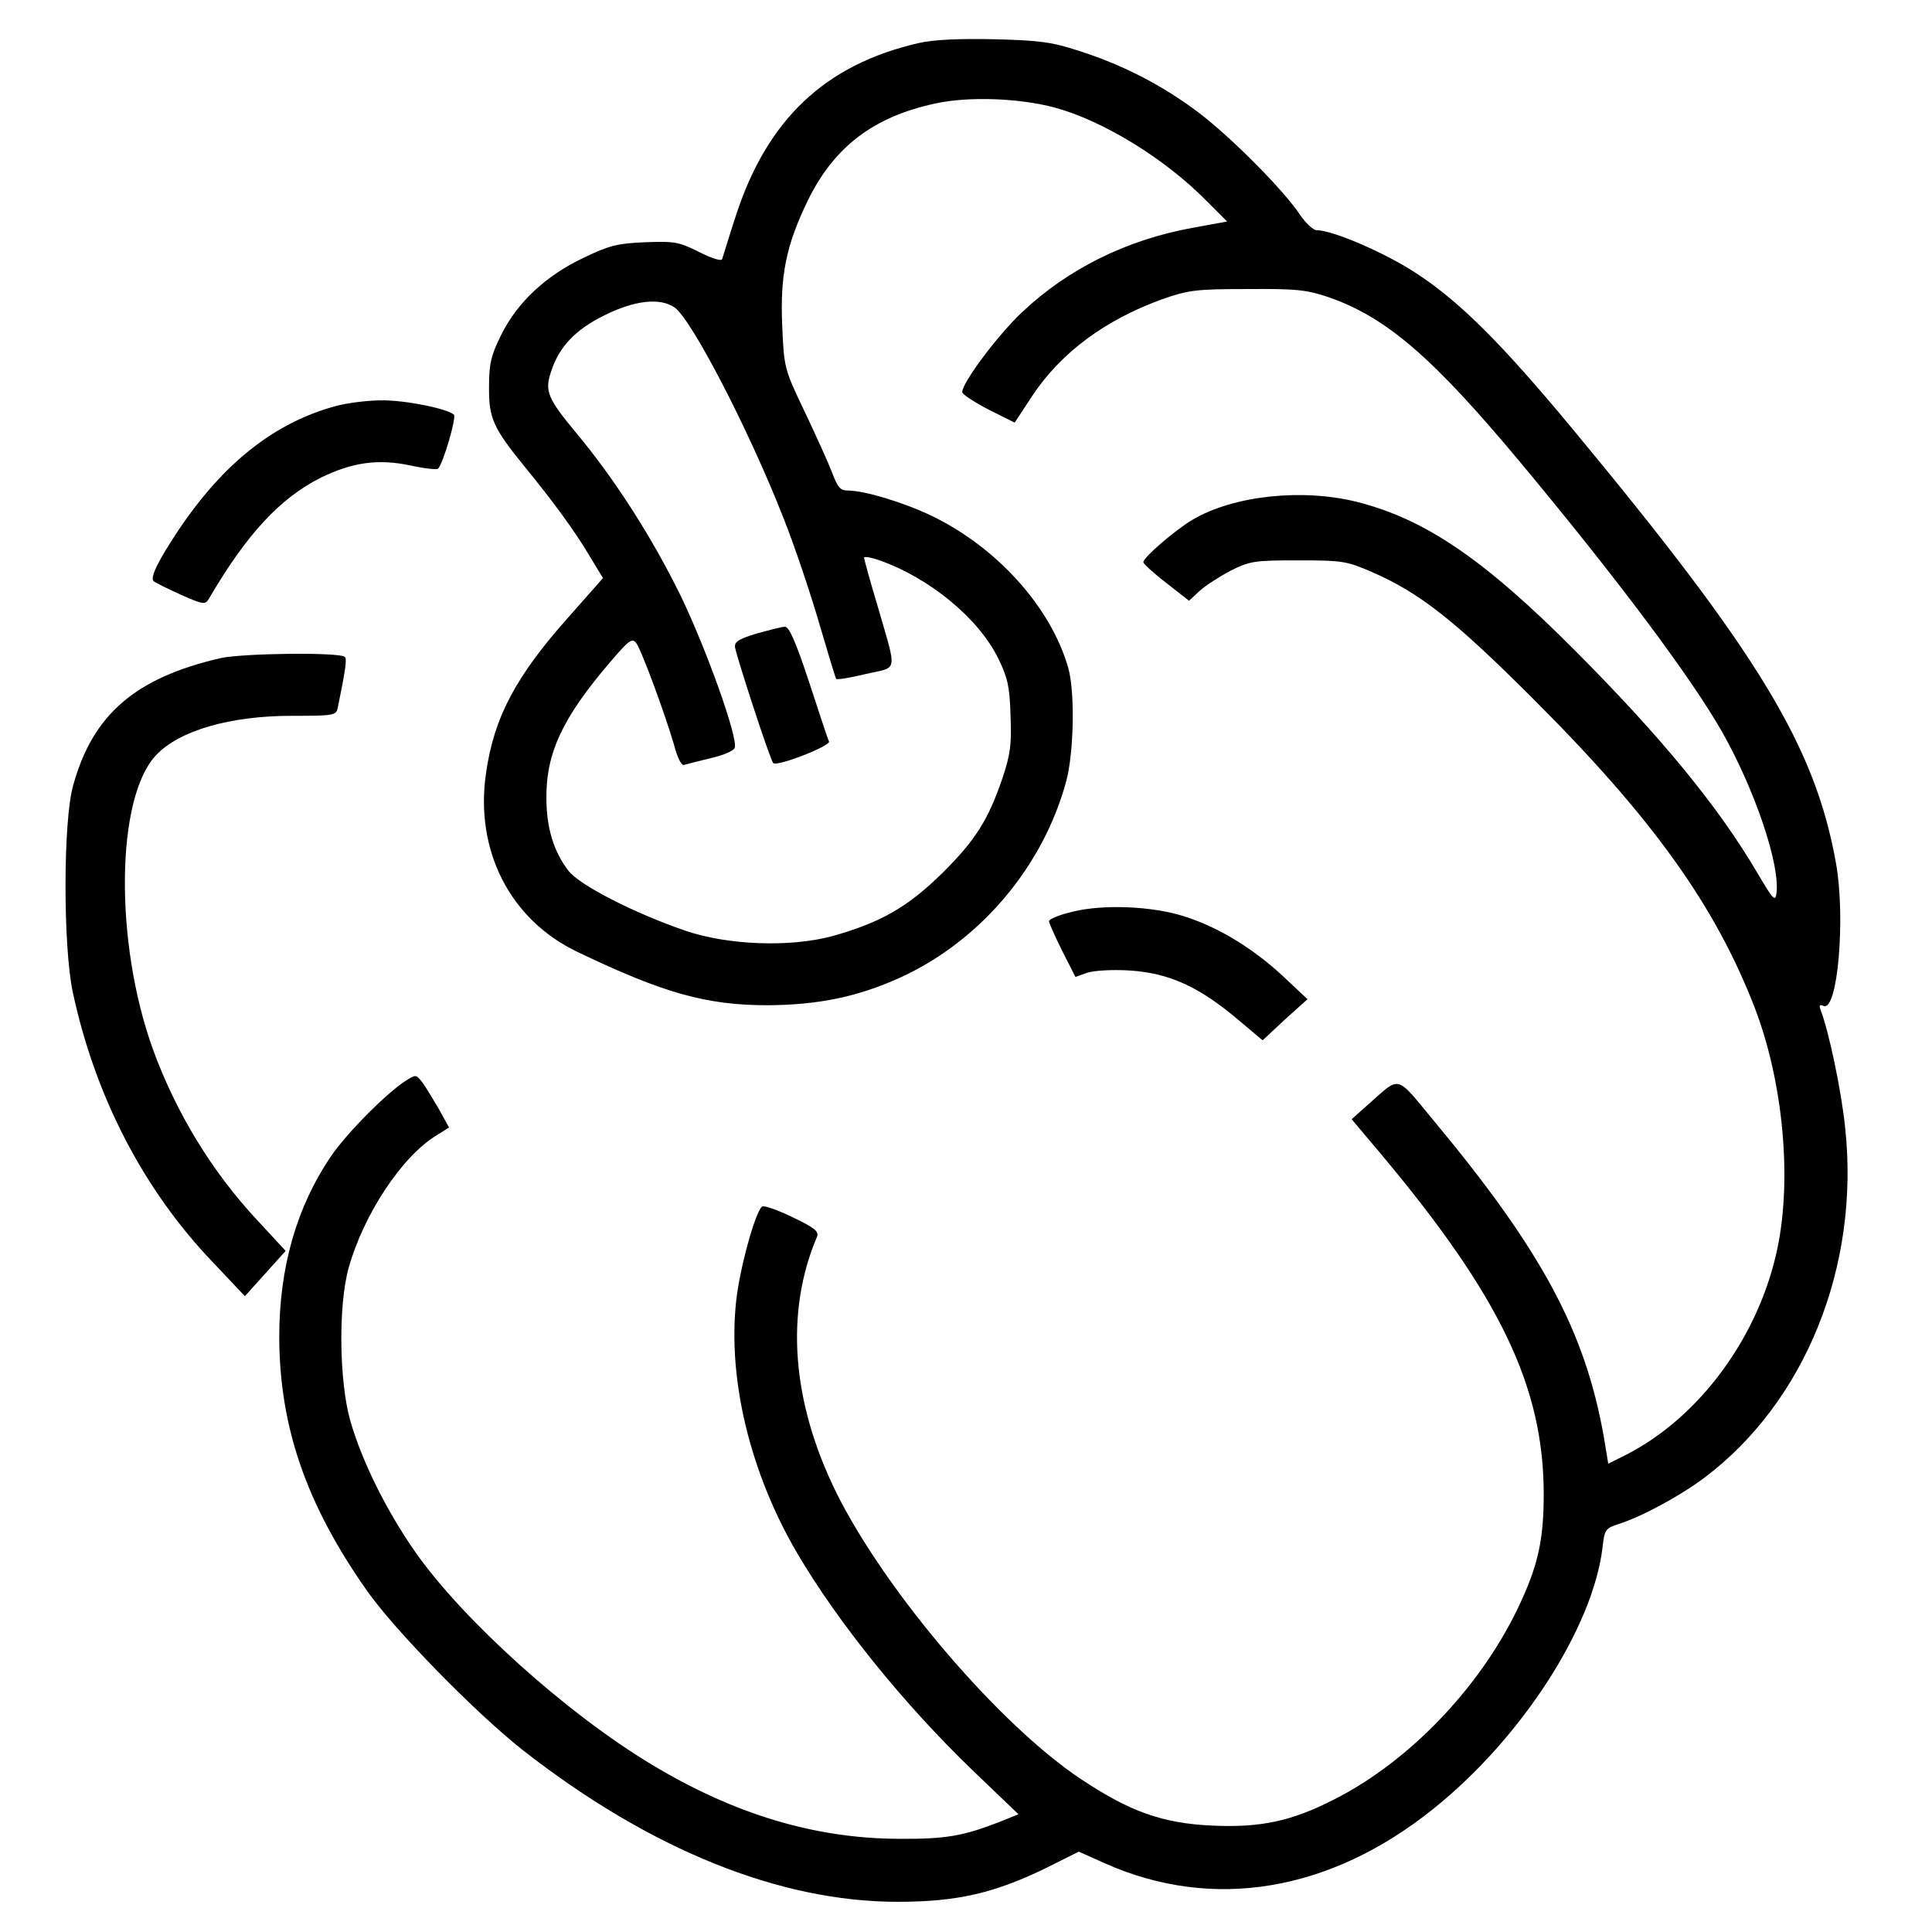
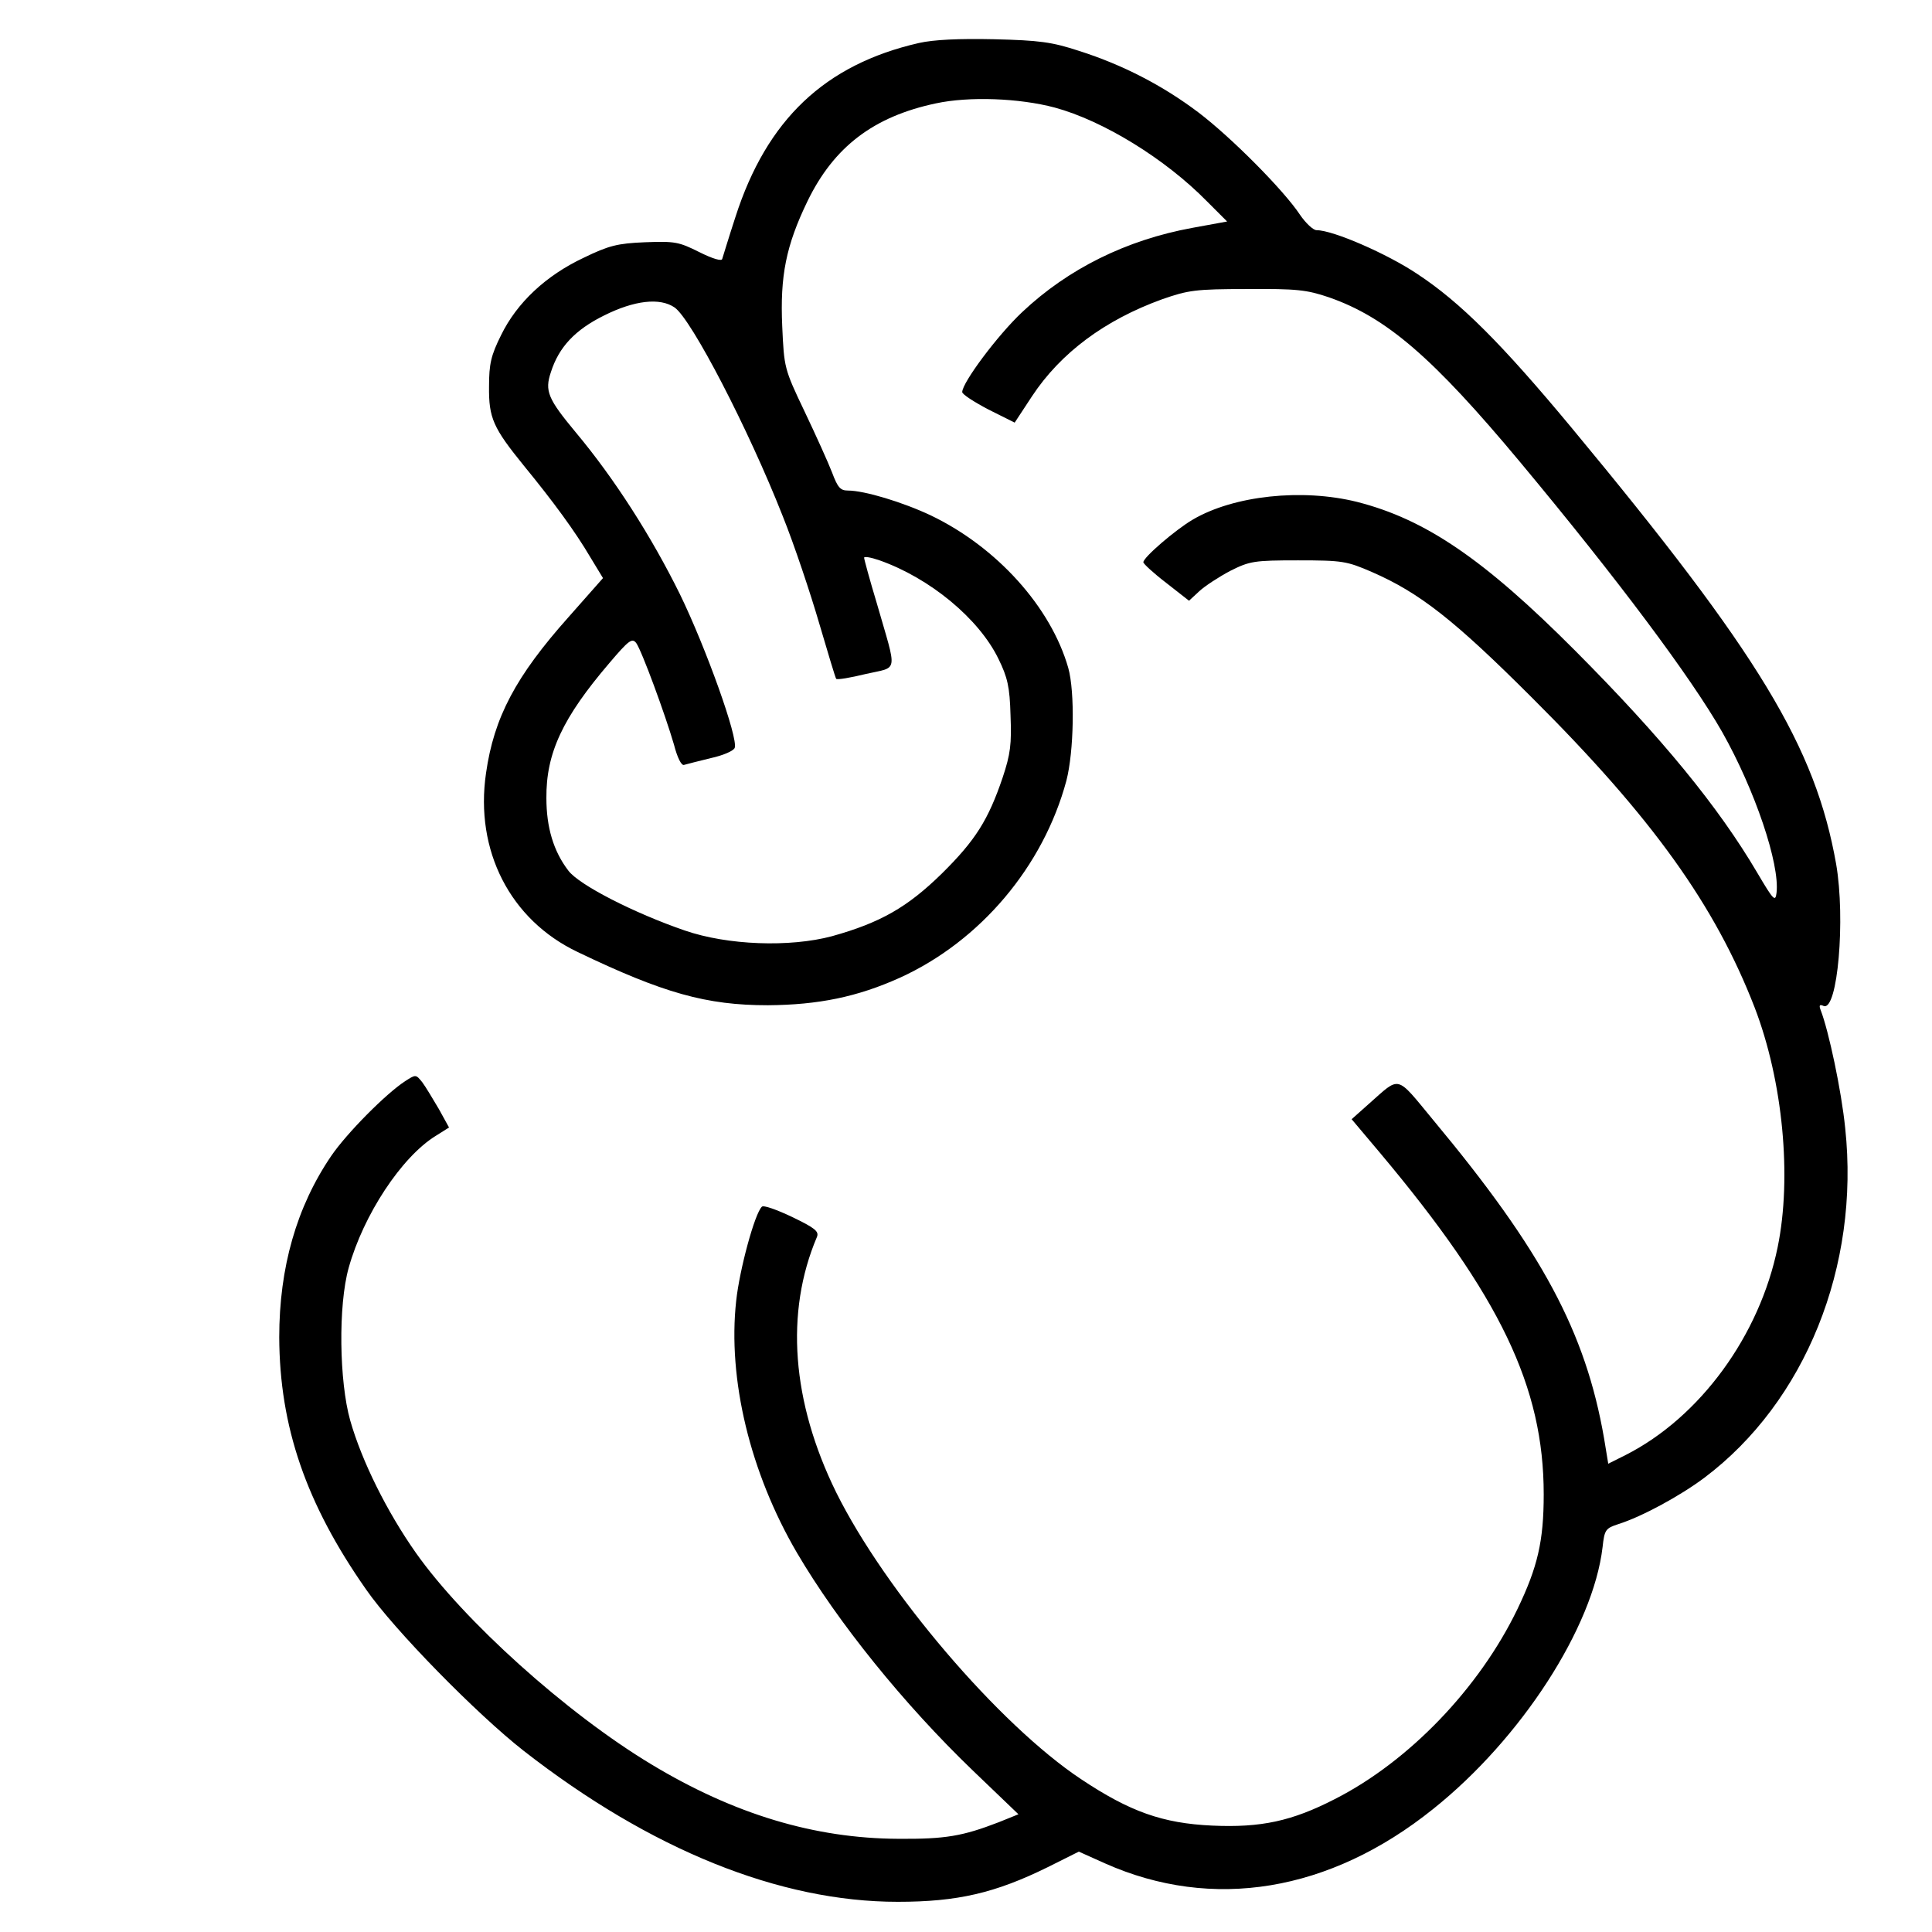
<svg xmlns="http://www.w3.org/2000/svg" version="1.0" width="512pt" height="512pt" viewBox="0 0 512 512" preserveAspectRatio="xMidYMid meet">
  <g transform="translate(0,512) scale(0.1,-0.1)" fill="#000000" stroke="none">
    <path d="M2435 5006 c-249 -57 -403 -203 -486 -461 -18 -55 -33 -105 -35 -111 -1 -7 -25 0 -61 18 -54 27 -64 29 -144 26 -73 -3 -96 -9 -162 -41 -100 -47 -177 -119 -219 -205 -27 -54 -32 -77 -32 -136 -1 -84 11 -110 93 -211 77 -94 135 -173 175 -241 l34 -56 -91 -103 c-140 -157 -198 -266 -219 -414 -30 -205 64 -389 243 -474 227 -109 341 -141 504 -141 134 1 237 22 350 73 213 97 380 295 441 522 20 77 23 235 5 299 -46 161 -189 320 -364 404 -74 35 -176 66 -220 66 -20 0 -27 8 -42 48 -10 26 -43 99 -73 162 -54 113 -54 116 -59 225 -6 134 10 214 67 332 70 144 175 224 340 259 88 19 221 14 315 -11 129 -35 293 -136 403 -248 l54 -54 -93 -17 c-174 -32 -328 -108 -450 -223 -65 -61 -159 -187 -159 -212 0 -6 31 -26 69 -46 l70 -35 46 70 c76 115 193 202 345 257 69 24 88 27 225 27 132 1 158 -2 217 -22 152 -53 275 -159 506 -436 260 -312 454 -572 536 -716 87 -154 153 -350 144 -426 -3 -25 -8 -20 -51 53 -103 175 -253 358 -482 588 -243 244 -398 349 -579 395 -145 36 -326 17 -435 -47 -46 -27 -131 -100 -131 -113 0 -4 27 -29 61 -55 l60 -47 27 25 c15 14 52 38 82 54 52 26 63 28 180 28 118 0 129 -2 196 -31 126 -55 218 -127 425 -334 318 -317 484 -549 589 -820 75 -195 99 -450 61 -635 -48 -235 -206 -451 -403 -551 l-46 -23 -11 67 c-49 282 -164 497 -453 844 -100 121 -86 117 -170 43 l-46 -41 75 -89 c319 -380 434 -621 434 -905 0 -124 -16 -193 -70 -305 -101 -209 -287 -403 -484 -503 -113 -58 -195 -76 -325 -70 -131 6 -218 37 -347 123 -217 144 -519 498 -649 760 -118 240 -136 477 -51 677 6 15 -6 24 -66 53 -40 19 -76 32 -80 27 -19 -18 -59 -166 -68 -249 -23 -208 37 -456 161 -668 108 -184 283 -401 466 -577 l121 -116 -52 -21 c-96 -37 -141 -45 -267 -44 -221 1 -435 65 -655 198 -224 135 -496 380 -623 560 -76 108 -143 242 -174 351 -29 103 -32 304 -4 404 39 140 140 294 231 350 l35 22 -27 49 c-16 27 -35 59 -44 71 -17 21 -17 21 -45 3 -51 -33 -155 -138 -196 -198 -92 -135 -138 -296 -138 -481 1 -237 71 -441 230 -668 74 -107 294 -331 418 -428 336 -262 678 -400 991 -400 158 0 258 23 398 92 l82 41 69 -31 c285 -127 596 -76 870 144 233 186 424 481 449 694 5 46 8 50 42 61 63 20 164 75 228 123 267 201 412 560 373 926 -10 100 -44 259 -65 313 -5 13 -3 16 8 11 37 -14 58 231 33 376 -55 311 -204 557 -700 1155 -186 224 -296 334 -410 409 -79 53 -223 116 -267 116 -9 0 -29 19 -44 41 -43 65 -182 205 -269 271 -94 71 -200 126 -316 163 -73 24 -106 28 -225 31 -94 2 -160 -1 -200 -10z m-647 -701 c45 -32 195 -321 286 -552 31 -77 74 -206 97 -285 23 -78 43 -145 45 -147 3 -3 38 3 79 13 87 20 83 -2 29 186 -19 63 -34 118 -34 122 0 4 18 1 41 -7 133 -47 263 -154 315 -261 24 -49 30 -74 32 -150 3 -76 0 -102 -21 -165 -38 -112 -72 -166 -161 -254 -91 -89 -162 -130 -291 -166 -112 -30 -277 -24 -390 15 -134 46 -281 121 -309 159 -39 51 -58 114 -58 192 -1 119 43 213 167 358 51 60 60 67 71 53 15 -21 77 -190 100 -269 9 -35 20 -57 27 -54 7 2 38 10 71 18 32 7 60 19 63 27 10 25 -76 265 -145 407 -76 154 -174 307 -276 429 -74 89 -83 110 -66 160 21 66 64 112 141 150 80 40 148 48 187 21z" />
-     <path d="M2005 3441 c-49 -15 -59 -22 -57 -37 6 -31 93 -298 101 -306 9 -11 152 45 148 57 -3 5 -26 76 -53 158 -35 106 -53 147 -64 146 -8 0 -42 -9 -75 -18z" />
-     <path d="M890 4044 c-162 -44 -297 -150 -417 -329 -54 -81 -76 -126 -66 -135 4 -4 37 -20 72 -36 61 -27 65 -27 75 -10 100 171 188 265 294 319 85 42 154 52 242 33 36 -8 68 -11 71 -8 14 15 49 136 42 143 -17 16 -130 39 -193 38 -36 0 -90 -7 -120 -15z" />
-     <path d="M585 3376 c-226 -52 -339 -149 -391 -337 -27 -93 -27 -428 -1 -549 59 -275 187 -523 371 -715 l85 -90 54 60 54 60 -74 80 c-121 129 -217 287 -278 455 -102 283 -98 665 8 778 61 66 197 105 360 105 111 0 118 1 122 21 20 97 25 130 19 135 -12 13 -270 10 -329 -3z" />
-     <path d="M2843 2704 c-35 -8 -63 -20 -63 -25 0 -5 16 -41 35 -79 l35 -69 31 11 c18 6 66 9 114 6 103 -7 180 -42 281 -126 l70 -59 59 55 60 54 -66 62 c-80 74 -171 129 -259 157 -86 28 -216 33 -297 13z" />
  </g>
</svg>